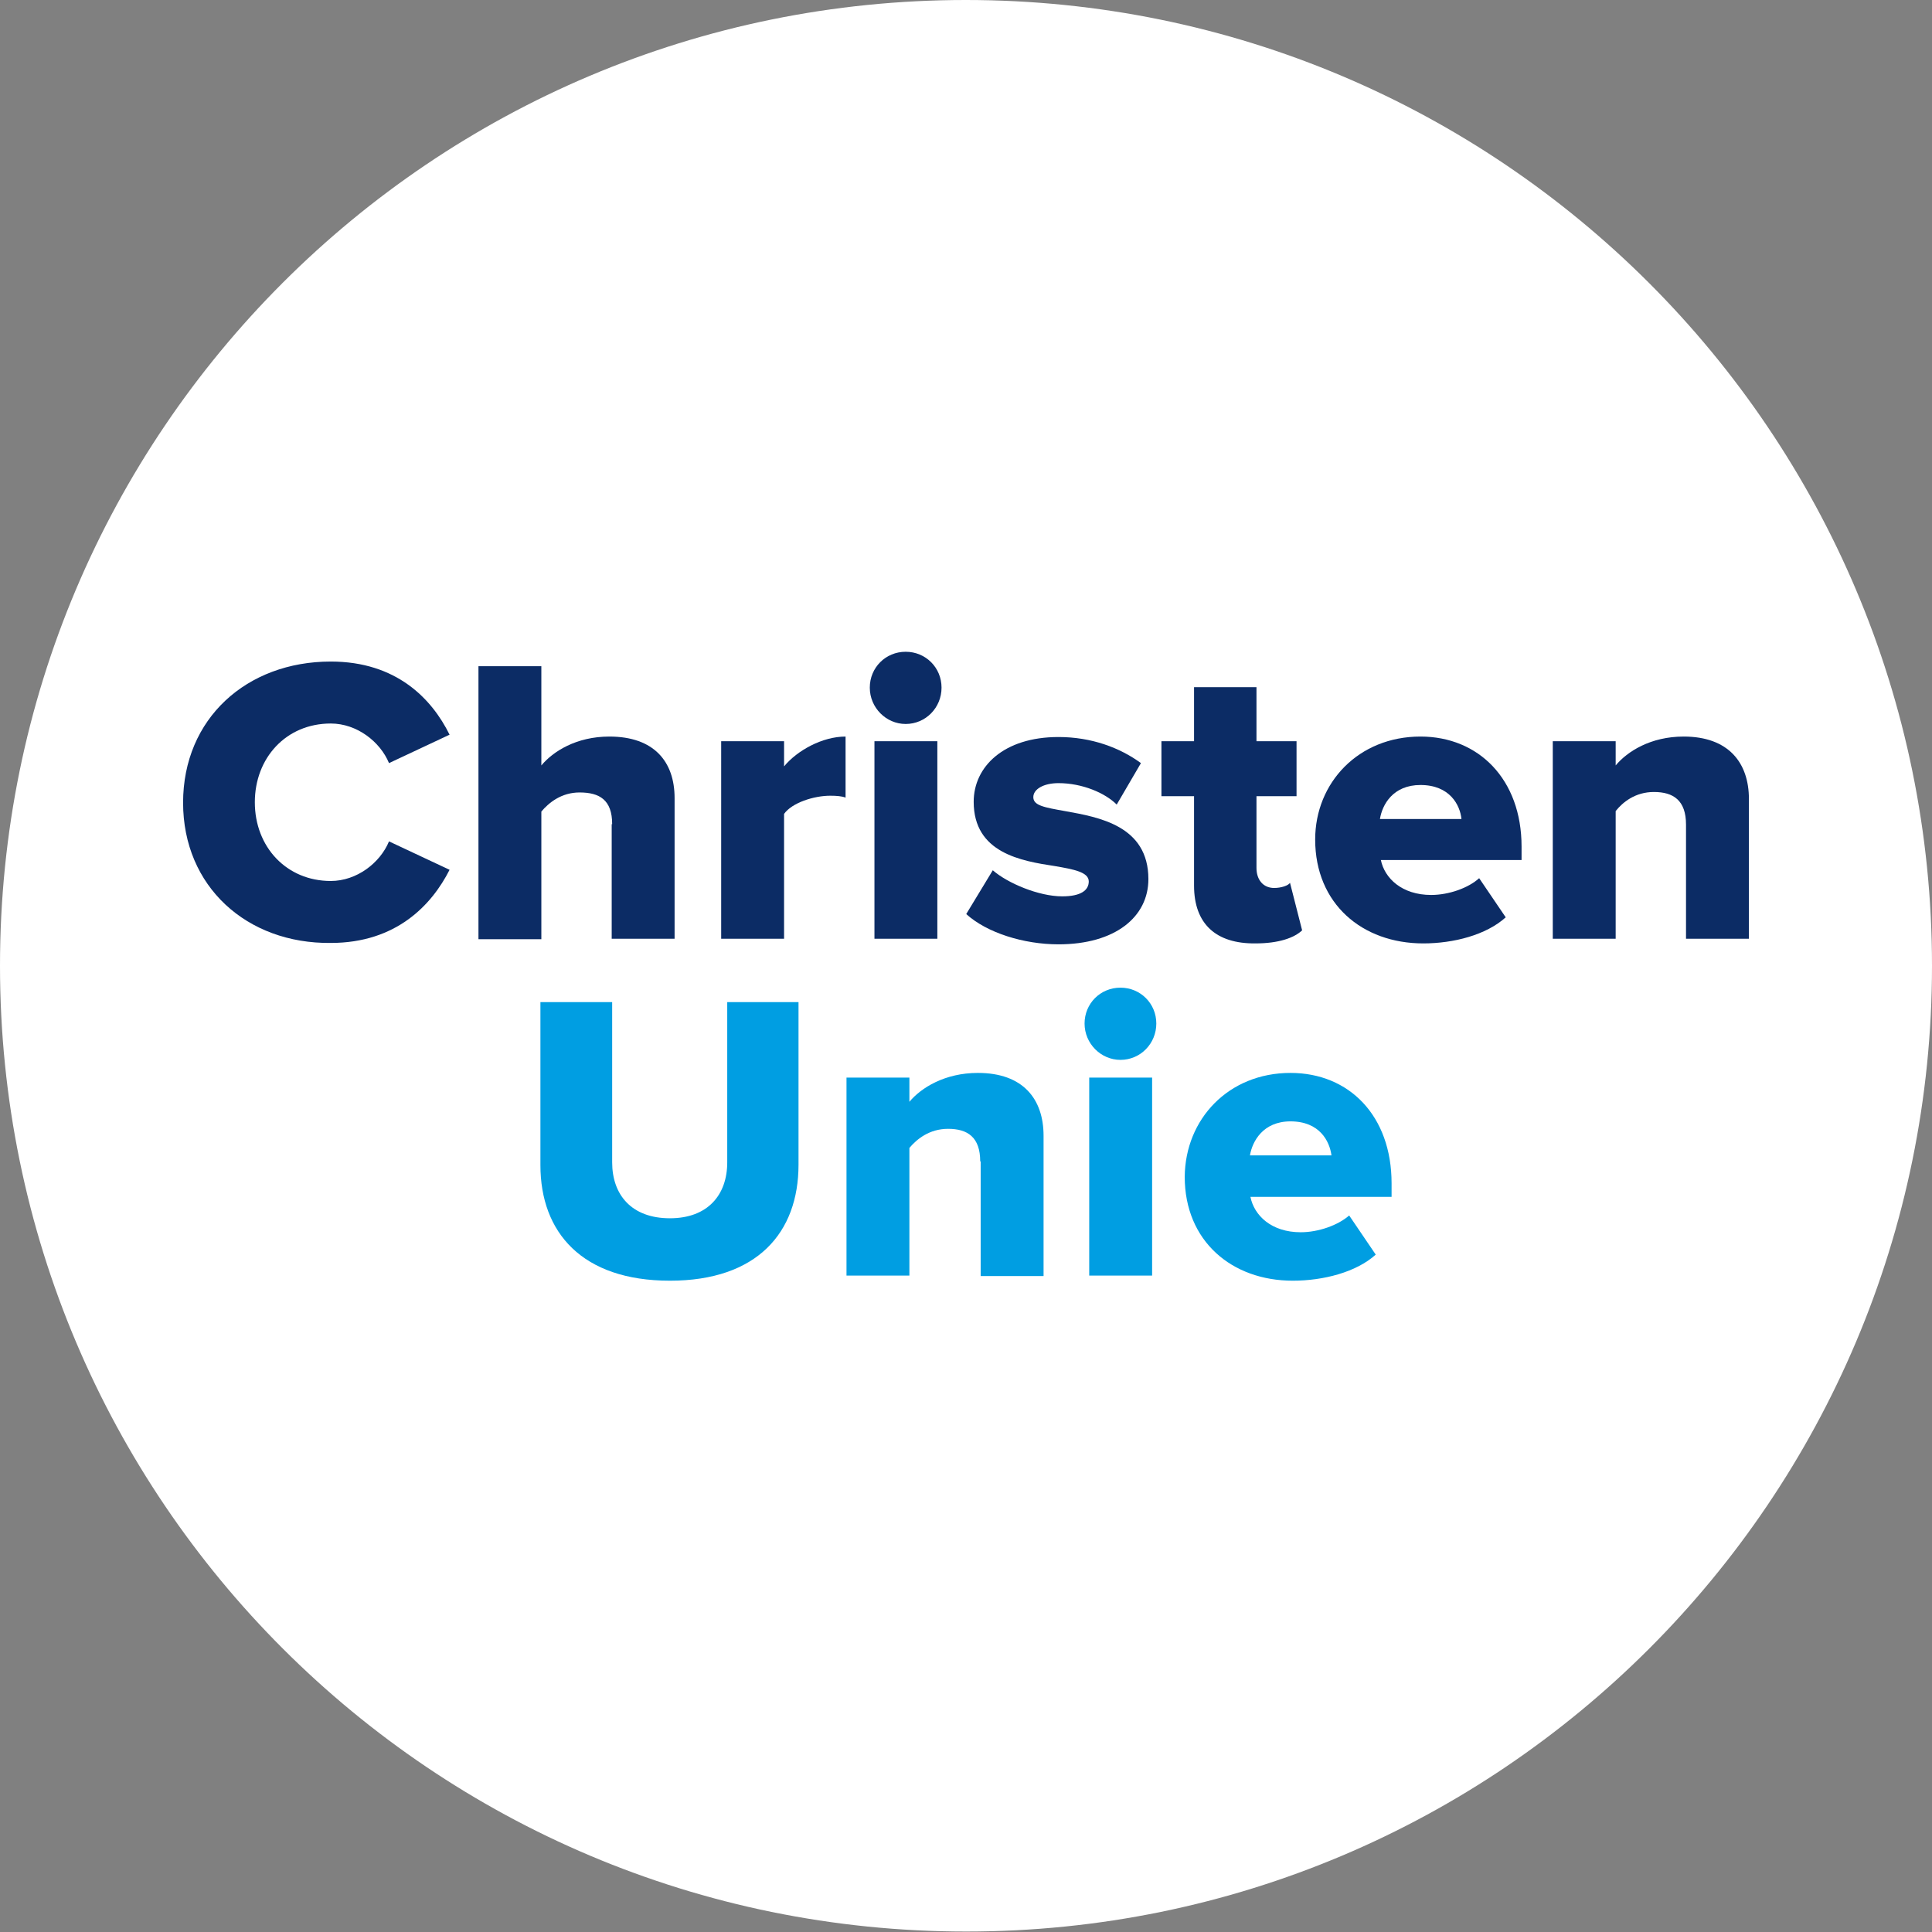
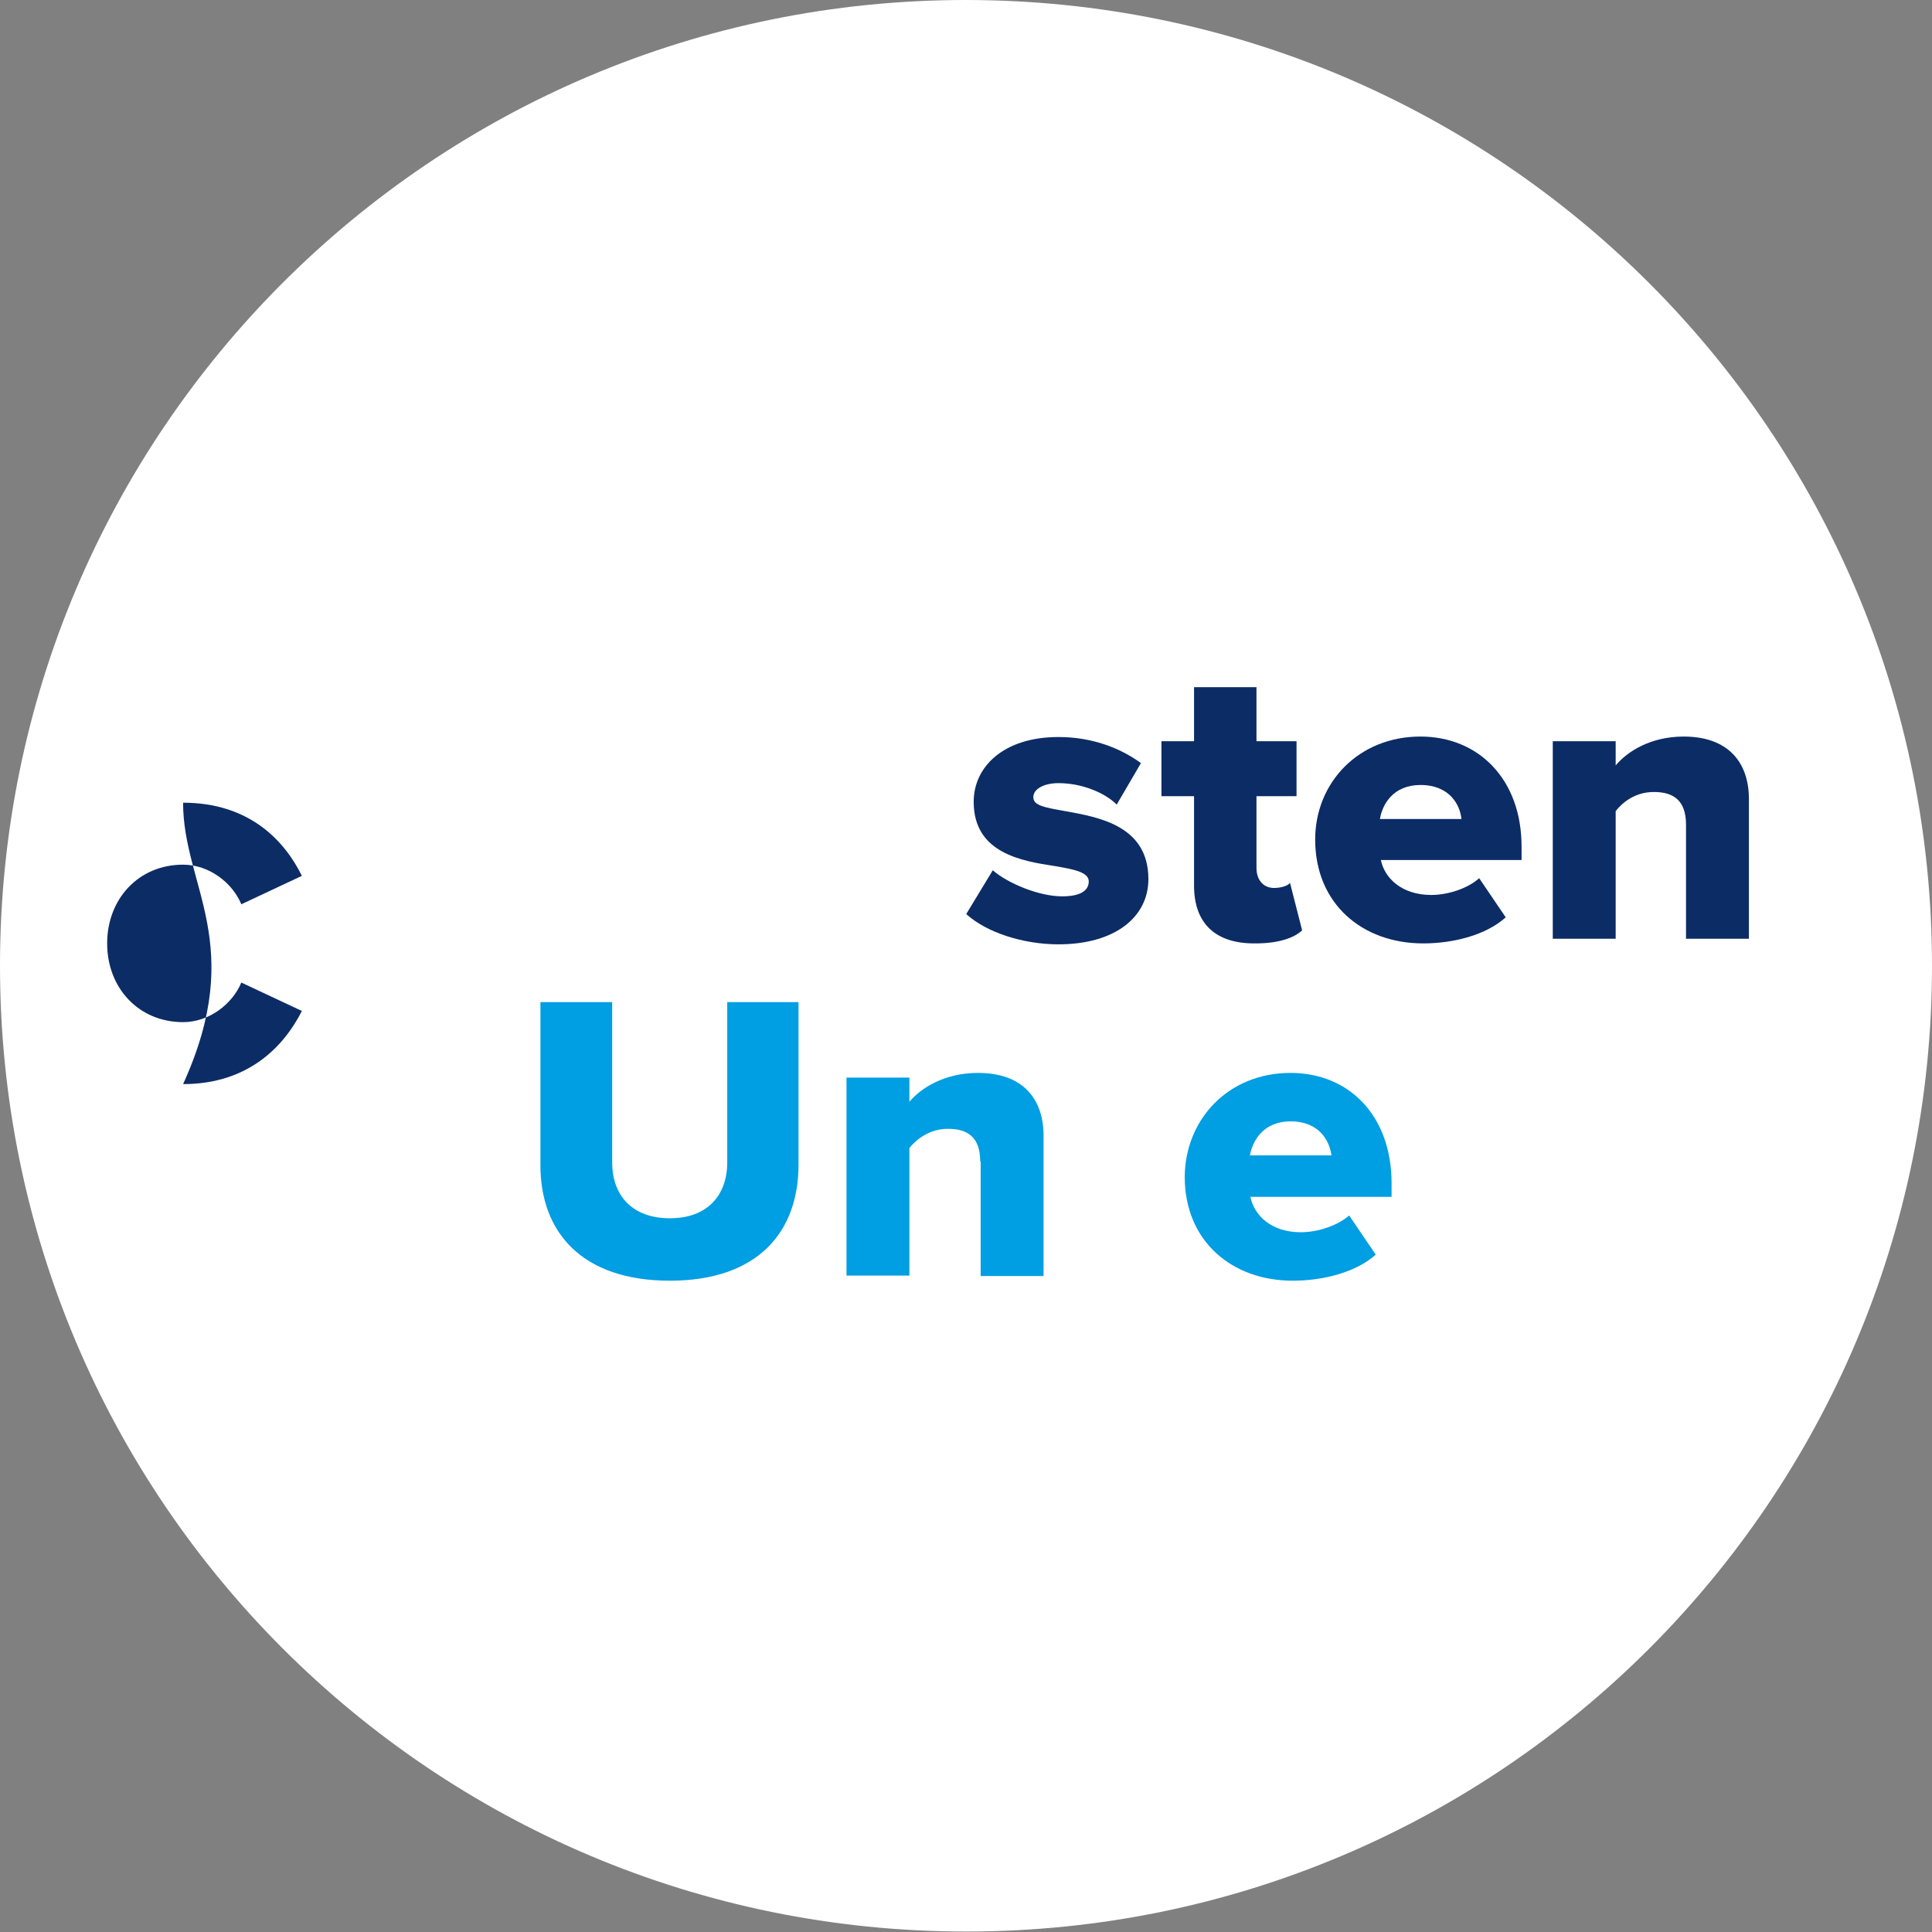
<svg xmlns="http://www.w3.org/2000/svg" version="1.1" id="Laag_1" x="0px" y="0px" viewBox="0 0 414.7 414.7" style="enable-background:new 0 0 414.7 414.7;" xml:space="preserve">
  <rect x="0" y="0" width="414.7" height="414.7" fill="#808080" stroke="none" />
  <style type="text/css">
	.st0{fill:#FFFFFF;}
	.st1{fill:#0C2C65;}
	.st2{fill:#009EE2;}
</style>
  <path class="st0" d="M414.7,207.3c0,114.5-92.8,207.3-207.3,207.3S0,321.9,0,207.3S92.8,0,207.3,0S414.7,92.8,414.7,207.3z" />
  <g>
    <g>
-       <path class="st1" d="M39.3,172.3C39.3,154.2,53,142,71,142c14.1,0,21.7,8,25.5,15.7l-13,6.1c-1.9-4.6-6.9-8.5-12.5-8.5    c-9.6,0-16.3,7.4-16.3,16.9c0,9.6,6.8,16.9,16.3,16.9c5.6,0,10.6-3.9,12.5-8.5l13,6.1c-3.8,7.5-11.4,15.7-25.5,15.7    C53,202.6,39.3,190.3,39.3,172.3z" />
-       <path class="st1" d="M131.4,176.9c0-5.2-2.7-6.8-7-6.8c-3.9,0-6.6,2.2-8.2,4.1v27.4h-13.5V143h13.5v21.3c2.5-3,7.5-6.2,14.6-6.2    c9.6,0,14,5.4,14,13.2v30.2h-13.5V176.9z" />
-       <path class="st1" d="M154.8,159.1h13.5v5.4c2.8-3.4,8.2-6.4,13.2-6.4v13.1c-0.8-0.3-1.9-0.4-3.3-0.4c-3.5,0-8.2,1.5-9.9,3.9v26.8    h-13.5V159.1z" />
-       <path class="st1" d="M186.7,147.6c0-4.3,3.4-7.7,7.7-7.7c4.3,0,7.7,3.4,7.7,7.7c0,4.3-3.4,7.8-7.7,7.8    C190.2,155.4,186.7,151.9,186.7,147.6z M187.7,159.1h13.5v42.4h-13.5V159.1z" />
+       <path class="st1" d="M39.3,172.3c14.1,0,21.7,8,25.5,15.7l-13,6.1c-1.9-4.6-6.9-8.5-12.5-8.5    c-9.6,0-16.3,7.4-16.3,16.9c0,9.6,6.8,16.9,16.3,16.9c5.6,0,10.6-3.9,12.5-8.5l13,6.1c-3.8,7.5-11.4,15.7-25.5,15.7    C53,202.6,39.3,190.3,39.3,172.3z" />
      <path class="st1" d="M213.1,186.8c3.2,2.8,9.9,5.6,14.9,5.6c4,0,5.7-1.3,5.7-3.2c0-2-3.2-2.6-7.3-3.3c-7.2-1.1-17.4-2.8-17.4-13.8    c0-7.5,6.4-13.9,18.2-13.9c7.1,0,13.2,2.3,17.7,5.6l-5.2,8.9c-2.5-2.5-7.4-4.6-12.5-4.6c-3.2,0-5.4,1.3-5.4,3c0,1.8,2.3,2.2,6.8,3    c7.2,1.3,17.9,3.1,17.9,14.6c0,8.1-7.1,14-19.3,14c-7.5,0-15.4-2.5-19.8-6.5L213.1,186.8z" />
      <path class="st1" d="M256.3,190.1v-19.2h-7v-11.8h7v-11.6h13.4v11.6h8.6v11.8h-8.6v15.4c0,2.5,1.4,4.3,3.8,4.3    c1.5,0,3-0.5,3.4-1.1l2.6,10.2c-1.7,1.6-5,2.8-10,2.8C261,202.6,256.3,198.3,256.3,190.1z" />
      <path class="st1" d="M304.9,158.1c12.5,0,21.7,9.2,21.7,23.6v2.9h-30.2c0.8,3.9,4.5,7.5,10.8,7.5c3.8,0,8-1.5,10.3-3.6l5.7,8.4    c-4.2,3.8-11.2,5.6-17.7,5.6c-13.1,0-23.2-8.5-23.2-22.3C282.3,168,291.6,158.1,304.9,158.1z M296.2,175.8h17.5    c-0.3-3-2.5-7.3-8.8-7.3C299,168.5,296.7,172.7,296.2,175.8z" />
      <path class="st1" d="M361.9,177c0-5.2-2.7-7-6.9-7c-4,0-6.7,2.2-8.2,4.1v27.4h-13.5v-42.4h13.5v5.2c2.5-3,7.5-6.2,14.6-6.2    c9.6,0,14,5.6,14,13.4v30h-13.5V177z" />
    </g>
    <g>
      <path class="st2" d="M116,215.1h15.4v34.4c0,6.9,4.1,12,12.4,12c8.1,0,12.3-5,12.3-12v-34.4h15.3V250c0,14.6-8.9,24.9-27.6,24.9    c-18.9,0-27.8-10.4-27.8-24.8V215.1z" />
      <path class="st2" d="M210.4,249.3c0-5.2-2.7-7-6.9-7c-4,0-6.7,2.2-8.3,4.1v27.4h-13.5v-42.5h13.5v5.2c2.5-3,7.6-6.2,14.7-6.2    c9.7,0,14.1,5.6,14.1,13.5v30.1h-13.5V249.3z" />
-       <path class="st2" d="M232.8,219.7c0-4.3,3.4-7.7,7.7-7.7c4.3,0,7.7,3.4,7.7,7.7s-3.4,7.8-7.7,7.8    C236.3,227.5,232.8,224,232.8,219.7z M233.8,231.3h13.5v42.5h-13.5V231.3z" />
      <path class="st2" d="M277,230.3c12.6,0,21.7,9.2,21.7,23.7v2.9h-30.3c0.8,4,4.5,7.6,10.8,7.6c3.8,0,8-1.5,10.4-3.6l5.7,8.4    c-4.2,3.8-11.3,5.6-17.8,5.6c-13.1,0-23.2-8.5-23.2-22.3C254.4,240.2,263.7,230.3,277,230.3z M268.3,248h17.5    c-0.4-3-2.5-7.3-8.8-7.3C271.1,240.7,268.8,245,268.3,248z" />
    </g>
  </g>
</svg>